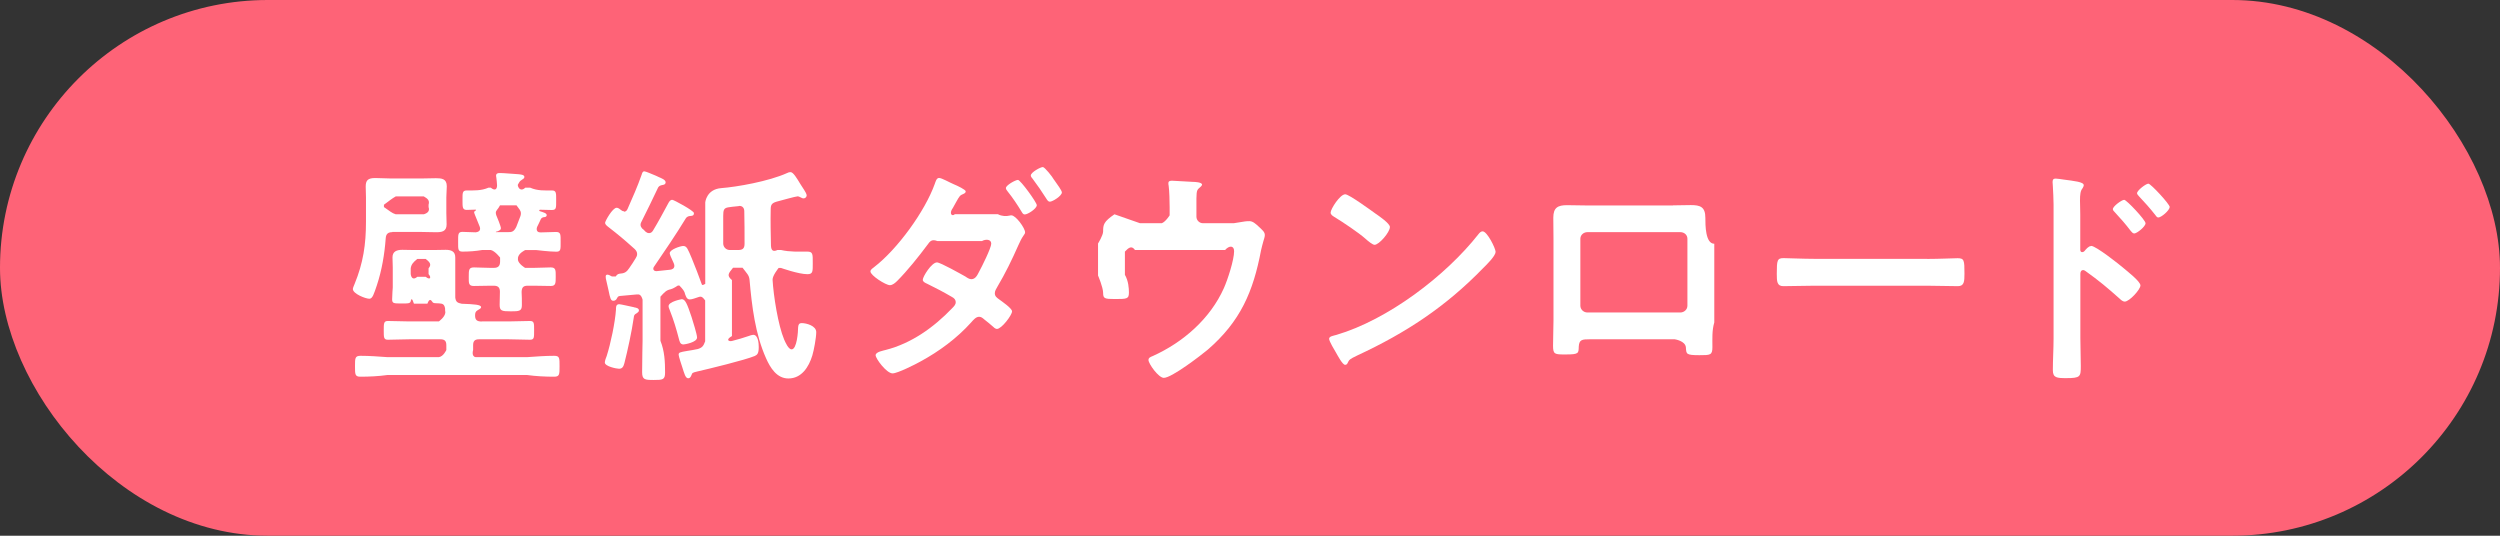
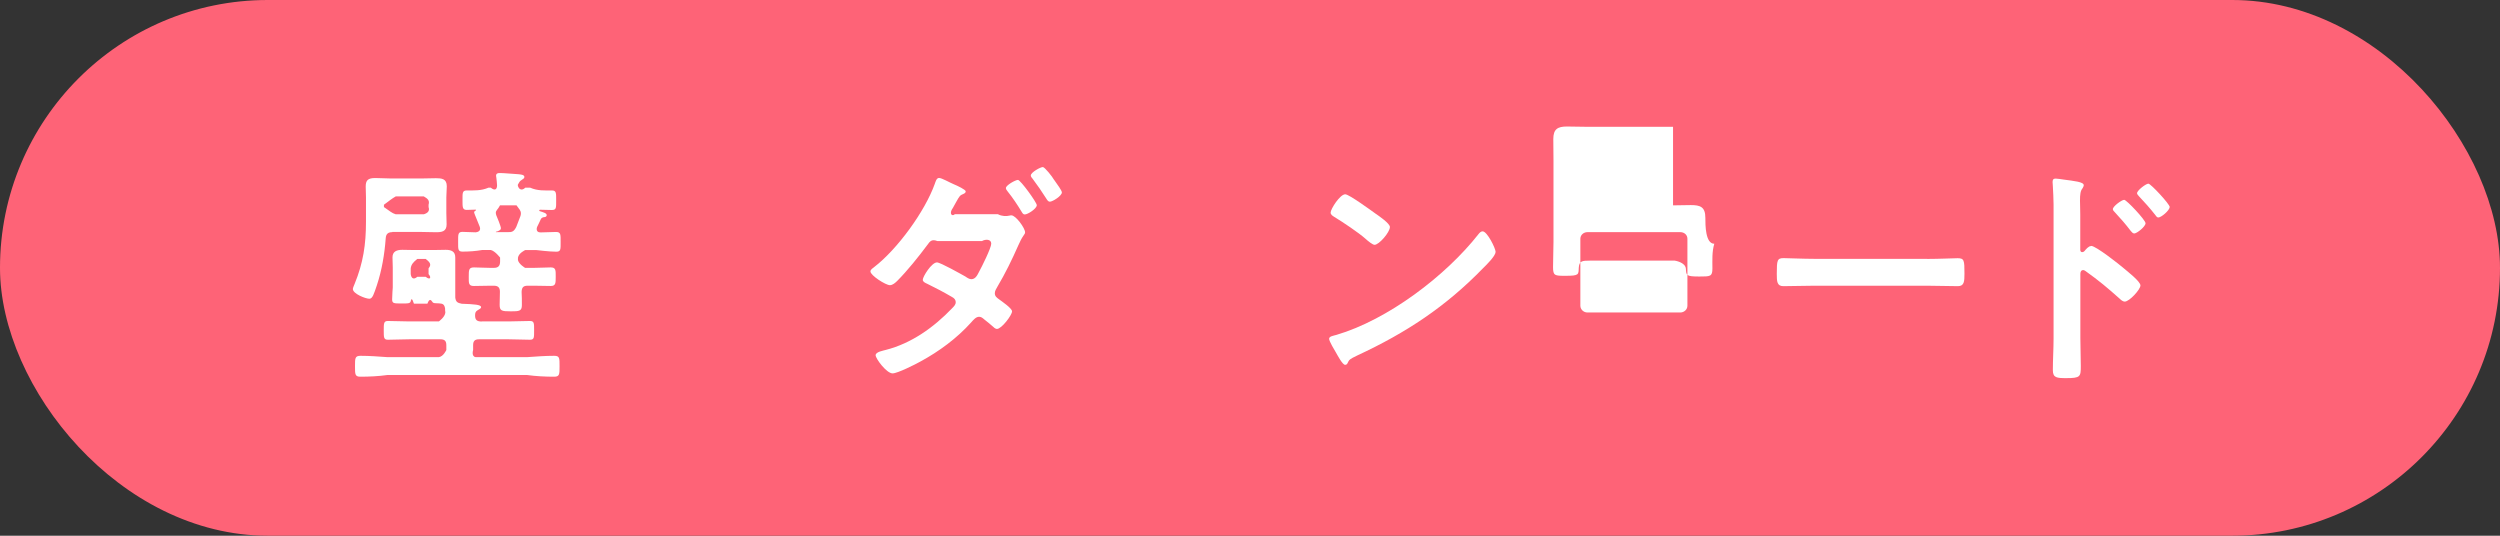
<svg xmlns="http://www.w3.org/2000/svg" id="_レイヤー_2" data-name="レイヤー 2" width="280" height="60" viewBox="0 0 280 60">
  <rect x="0" y="0" width="280" height="60" fill="#333333" stroke="none" />
  <defs>
    <style>
      .cls-1 {
        fill: #fff;
      }

      .cls-2 {
        fill: #fe6377;
      }
    </style>
  </defs>
  <g id="_レイヤー_5" data-name="レイヤー 5">
    <g>
      <rect class="cls-2" y="0" width="280" height="60" rx="30" ry="30" />
      <g>
        <path class="cls-1" d="m43.94,26c-.46,0-.71.19-.74.69-.13,1.78-.43,3.56-.99,5.26-.33.96-.48,1.51-.84,1.51-.43,0-1.85-.56-1.85-1.09,0-.13.15-.45.2-.58.96-2.34,1.27-4.41,1.27-6.96v-2.71c0-.4-.03-.82-.03-1.22,0-.69.23-.96,1.06-.96.58,0,1.19.05,1.78.05h3.4c.53,0,1.06-.03,1.62-.03.63,0,1.22.05,1.22.9,0,.4-.05.82-.05,1.25v1.75c0,.42.03.85.03,1.27,0,.82-.56.88-1.19.88-.53,0-1.09-.03-1.62-.03h-3.27Zm10.03,10h2.98c.8,0,1.6-.05,2.4-.05.49,0,.47.26.47,1.06s.02,1.04-.47,1.04c-.8,0-1.6-.05-2.4-.05h-3.3c-.47,0-.66.19-.66.66v.54s-.23.73.29.8h5.75c1.01-.07,2.03-.15,3.04-.15.62,0,.6.26.6,1.17s0,1.17-.6,1.17c-1.01,0-2.03-.05-3.04-.19h-15.63c-1.01.14-2.03.19-3.04.19-.6,0-.6-.26-.6-1.17s0-1.17.62-1.17c1.01,0,2.03.08,3.02.15h5.75c.52-.07.84-.8.84-.8v-.54c0-.47-.19-.66-.66-.66h-3.48c-.8,0-1.6.05-2.4.05-.47,0-.47-.24-.47-1.04s0-1.06.47-1.06c.8,0,1.6.05,2.4.05h3.3s.7-.49.73-1.01c-.03-.16-.03-.29-.03-.44-.08-.44-.23-.55-.65-.57-.36-.03-.68.03-.78-.18-.13-.18-.31-.44-.55.21h-1.51c-.21-.65-.29-.54-.34-.36-.05.34-.21.34-1.01.34-.91,0-1.09,0-1.09-.47,0-.44.07-1.33.07-1.33v-2.23c0-.37-.03-.75-.03-1.13,0-.65.44-.85,1.11-.85.39,0,.75.02,1.14.02h2.53c.39,0,.78-.02,1.17-.02.64,0,1.08.18,1.08.85v4.49c.06.48.22.6.72.7,1.42.05,2.17.1,2.17.38,0,.15-.19.23-.36.33-.28.15-.31.35-.31.6,0,.5.2.68.75.68Zm-6.5-12c.44-.14.68-.37.53-.81v-.26c.14-.47-.09-.68-.53-.93h-3.15c-.44.25-.68.46-1.32.93v.26c.65.44.88.68,1.32.81h3.15Zm.21,7c.44.38.7.14.32-.3v-.65c.38-.44.12-.7-.32-1.05h-.94c-.44.35-.68.61-.74,1.05v.65c.06.44.3.68.74.3h.94Zm10.32-1.91c.08.49.81.91.81.91h1.02c.64,0,1.33-.05,1.85-.05.59,0,.56.33.56,1.05s0,1.03-.56,1.03c-.51,0-1.21-.03-1.85-.03h-.72c-.49,0-.67.18-.69.69.03.49.03.97.03,1.49,0,.67-.31.69-1.23.69-1.03,0-1.26-.05-1.26-.74,0-.49.03-.97.03-1.46s-.23-.67-.69-.67h-.39c-.64,0-1.33.03-1.85.03-.59,0-.56-.33-.56-1.03,0-.77,0-1.05.59-1.05.49,0,1.18.05,1.82.05h.41c.49,0,.69-.23.69-.72v-.43s-.55-.73-1.04-.85h-.96c-.75.13-1.48.18-2.21.18-.52,0-.49-.26-.49-1.09s-.03-1.12.49-1.12c.26,0,1.14.05,1.48.05.26-.03.49-.13.49-.42,0-.1-.03-.16-.05-.23-.03-.08-.13-.31-.23-.57-.18-.44-.39-.94-.39-1.01,0-.1.1-.18.18-.21.05-.05.05-.1,0-.1-.34,0-.68.03-1.01.03-.49,0-.47-.34-.47-1.09,0-.81-.03-1.09.49-1.09.75,0,1.59.05,2.42-.31h.26c.44.37.7.21.7-.26-.03-.26-.03-.6-.08-.86,0-.05-.03-.13-.03-.21,0-.29.23-.31.44-.31.47,0,1.53.11,2.03.13.21.03.7.03.7.31,0,.16-.13.21-.31.34-.23.13-.26.26-.42.52v.13c.13.44.47.57.83.21h.55c.83.37,1.66.31,2.42.31.52,0,.49.29.49,1.12s.03,1.07-.49,1.07c-.44,0-.86-.03-1.3-.03-.1,0-.16.08-.05.16.42.13.78.23.78.44s-.21.23-.31.23c-.16.03-.26.08-.34.21-.13.31-.29.6-.42.88-.03.08-.05.16-.05.23,0,.29.18.39.44.39.42,0,1.4-.05,1.72-.05.55,0,.52.29.52,1.12s.03,1.09-.49,1.09c-.75,0-2.21-.18-2.21-.18h-1.27s-.73.33-.81.85v.23Zm-2.47-3.12c0,.05.08.05.1.03h1.2c.55.02.73-.08.99-.58.16-.42.31-.83.47-1.22.03-.1.05-.18.05-.29,0-.34-.18-.47-.49-.91h-1.85c-.23.47-.47.55-.47.84,0,.1.03.16.05.26.1.23.52,1.25.52,1.46,0,.18-.13.23-.34.34-.03,0-.23.05-.23.08Z" />
-         <path class="cls-1" d="m71.01,34.42c.18.03.55.08.55.34,0,.16-.13.23-.23.31-.31.18-.31.21-.36.57-.21,1.46-.68,3.64-1.04,5.04-.1.36-.21.62-.6.62-.26,0-1.59-.26-1.59-.7,0-.18.13-.55.21-.73.44-1.38.94-3.74,1.04-5.2,0-.21-.03-.6.36-.6.16,0,1.4.29,1.66.34Zm-1.12-10.71c.21,0,.31-.13.39-.29.57-1.3,1.12-2.52,1.59-3.87.05-.16.1-.36.29-.36.16,0,.86.31,1.3.49.16.08.26.13.34.16.23.1.75.29.75.57,0,.26-.23.29-.36.31-.21.05-.34.08-.47.26-.62,1.3-1.25,2.62-1.9,3.9-.05.1-.08.18-.08.29,0,.18.08.29.18.42.13.1.26.21.36.34.13.1.23.18.42.18.21,0,.34-.13.44-.29.6-.99,1.14-2,1.69-3.02.1-.18.21-.42.47-.42.16,0,2.42,1.22,2.42,1.48,0,.31-.16.31-.49.34-.18.03-.26.08-.39.21-1.14,1.87-2.37,3.67-3.59,5.46-.05.08-.08.13-.08.21,0,.23.18.29.36.29l1.53-.16c.26-.03.47-.16.47-.44,0-.18-.13-.42-.21-.6-.16-.31-.31-.7-.31-.81,0-.42,1.22-.81,1.51-.81.42,0,.52.36.96,1.38.34.83.83,2.08,1.12,2.91.03.08.08.08.1.08.08,0,.29-.13.29-.13v-9.13s.13-1.46,1.79-1.59c1.72-.13,5.3-.75,7.38-1.69.16-.08.23-.1.39-.1.29,0,.7.68,1.09,1.33.16.23.29.47.42.65.1.16.29.47.29.62,0,.18-.16.34-.34.34-.13,0-.21-.05-.31-.1s-.26-.13-.36-.13c-.21,0-1.95.49-2.37.6-.52.16-.65.34-.65.86-.03,1.35,0,2.73.03,4.08.03.52.23.7.73.47h.39c.99.23,1.95.18,2.94.18.65,0,.62.29.62,1.28,0,.94.03,1.25-.6,1.25-.99,0-2.96-.7-2.96-.7h-.26s-.7.86-.68,1.32c.1,1.79.62,5.1,1.3,6.71.13.29.47,1.09.83,1.09.6,0,.73-2,.73-2.47.03-.29.08-.47.42-.47.49,0,1.61.29,1.61,1.01,0,.62-.26,2.03-.44,2.62-.39,1.28-1.2,2.57-2.68,2.57-1.3,0-2.03-1.2-2.5-2.26-1.22-2.73-1.59-5.85-1.85-8.79-.05-.52-.29-.7-.78-1.35h-1.07c-.52.65-.73.86-.12,1.38v6.27c-.61.34-.48.57-.12.57.05,0,.13-.03.16-.03.62-.16,1.25-.34,1.85-.55.1-.05.39-.13.49-.13.57,0,.62.99.62,1.38,0,.7-.16.86-.44.99-1.14.47-5.1,1.43-6.45,1.74-.52.13-.55.13-.65.42-.08.18-.16.34-.36.34-.31,0-.44-.55-.65-1.2-.08-.23-.42-1.27-.42-1.43,0-.26.1-.29.99-.44.31-.05.68-.1,1.17-.21.49-.16.62-.34.81-.86v-4.58c-.19-.23-.29-.42-.55-.42-.08,0-.13.03-.21.05-.26.08-.7.26-.96.26-.36,0-.47-.39-.6-.83-.1-.26-.57-.73-.57-.73h-.16s-.55.37-.81.42c-.49.1-.68.31-1.15.83v4.94c.47,1.17.52,2.37.52,3.56,0,.81-.26.83-1.27.83s-1.3-.03-1.3-.88c0-1.17.05-3.51.05-3.51v-4.6s-.13-.65-.54-.59h-.1l-1.87.17c-.18.03-.23.03-.34.23-.08.18-.21.31-.42.31-.29,0-.36-.26-.55-1.2-.08-.31-.16-.68-.26-1.14-.03-.1-.05-.23-.05-.37,0-.26.21-.31.7-.01h.42c.18-.3.36-.3.55-.33.47-.03.7-.21.96-.6.26-.36.49-.73.73-1.12.1-.16.16-.29.16-.47,0-.23-.13-.42-.29-.57-1.22-1.09-1.74-1.53-2.99-2.5-.13-.1-.31-.26-.31-.42,0-.18.83-1.69,1.3-1.69.18,0,.36.16.49.26.1.08.18.13.31.13Zm6.66,14.87c-.39,0-.44-.36-.52-.65-.29-1.12-.57-2.05-.99-3.12-.05-.16-.16-.36-.16-.52,0-.52,1.46-.78,1.48-.78.39,0,.6.52,1.09,1.98.13.42.62,1.95.62,2.31,0,.55-1.4.78-1.53.78Zm6.27-15.52c-.05,0-.08.03-.13.03-.52.05-.83.08-1.12.13-.49.08-.57.29-.57.96v3.09c0,.4.33.73.73.73h.96c.49,0,.7-.18.7-.7,0-1.2,0-2.42-.03-3.64,0-.34-.18-.6-.55-.6Z" />
        <path class="cls-1" d="m111.78,24c.44.23.94.23,1.27.15.05-.03.16-.03.23-.03.49,0,1.53,1.43,1.53,1.9,0,.13-.08.23-.16.34-.29.42-.39.68-.6,1.12-.7,1.59-1.46,3.15-2.34,4.63-.13.23-.29.47-.29.73,0,.34.21.49.47.68.31.23,1.46,1.01,1.46,1.35,0,.42-1.17,1.97-1.69,1.97-.13,0-.29-.1-.39-.21-.52-.47-.57-.47-1.04-.86-.18-.16-.34-.29-.57-.29-.36,0-.65.36-.88.62-1.61,1.79-3.59,3.25-5.69,4.39-.55.31-2.57,1.33-3.12,1.33-.68,0-1.9-1.66-1.9-2.03,0-.39.88-.52,1.14-.6,2.86-.73,5.38-2.52,7.44-4.68.18-.18.39-.39.39-.65,0-.31-.18-.47-.42-.6-.94-.55-1.82-1.01-2.78-1.48-.18-.08-.49-.21-.49-.44,0-.36.99-1.95,1.59-1.95.39,0,2.73,1.33,3.2,1.59.18.13.42.29.65.29.47,0,.68-.47.88-.86.29-.52,1.35-2.65,1.35-3.12,0-.52-.65-.52-1.04-.29h-4.99c-.62-.23-.81-.02-1.14.45-.94,1.27-2.26,2.91-3.35,4-.21.21-.52.49-.83.49-.47,0-2.18-1.09-2.18-1.54,0-.21.26-.36.42-.49,2.6-2,5.69-6.24,6.79-9.33.08-.21.18-.65.47-.65.31,0,1.2.52,1.64.7.44.18,1.35.62,1.35.8,0,.16-.13.23-.26.29-.39.16-.42.21-.83.94-.08.16-.21.39-.36.65-.1.13-.21.34-.21.52,0,.26.23.36.44.16h4.86Zm4.34-1.02c0,.39-1.01,1.04-1.35,1.04-.18,0-.26-.16-.34-.29-.49-.81-1.01-1.59-1.59-2.31-.08-.1-.18-.23-.18-.36,0-.31,1.07-.91,1.35-.91s2.11,2.52,2.11,2.83Zm2.03-2.71c.26.37.78,1.07.78,1.28,0,.39-1.04,1.04-1.35,1.04-.18,0-.29-.18-.39-.34-.49-.78-1.01-1.53-1.56-2.26-.08-.08-.18-.21-.18-.34,0-.34,1.07-.94,1.35-.94.21,0,1.09,1.12,1.22,1.38.03.05.08.1.13.18Z" />
-         <path class="cls-1" d="m130.12,25c.42-.15.88-.88.88-.88v-.92c0-.6-.03-1.85-.11-2.39-.03-.1-.03-.23-.03-.31,0-.23.22-.26.41-.26.27,0,2.06.13,2.34.13.19,0,1.02.03,1.02.31,0,.13-.22.29-.33.39-.33.26-.3.57-.3,2.08v1.12c0,.4.33.73.73.73h3.45s.91-.15,1.25-.2c.16-.03.36-.03.52-.03.36,0,.7.31.96.55.47.44.75.65.75,1.01,0,.21-.1.47-.16.68-.1.34-.18.68-.26,1.01-.88,4.65-2.31,7.98-5.98,11.15-.78.65-4.03,3.15-4.91,3.15-.6,0-1.72-1.59-1.72-2,0-.26.23-.34.47-.44,3.41-1.53,6.45-4.19,7.98-7.62.42-.94,1.14-3.15,1.14-4.13,0-.62-.52-.68-1.01-.13h-10.09c-.39-.55-.73-.24-1.13.18v2.6c.4.68.45,1.53.45,1.98,0,.73-.23.73-1.59.73-1.12,0-1.3-.05-1.3-.68s-.57-1.95-.57-1.95v-3.59s.57-.91.57-1.35c0-.75.05-1.09,1.27-1.92l2.86,1h2.42Z" />
        <path class="cls-1" d="m167.5,28.23c0,.44-1.04,1.46-1.38,1.79-4.21,4.34-8.63,7.25-14.12,9.8-.86.42-.88.44-1.09.88-.05.1-.13.16-.26.16-.29,0-.83-1.04-1.01-1.35-.16-.26-.78-1.3-.78-1.56,0-.29.47-.34.81-.44,5.75-1.69,12.25-6.6,15.94-11.31.1-.13.26-.29.44-.29.52,0,1.46,1.92,1.46,2.31Zm-13.42-4.29c.34.23,1.59,1.09,1.59,1.48,0,.6-1.22,2-1.72,2-.21,0-.7-.39-1.04-.7-.73-.65-2.52-1.85-3.46-2.42-.21-.13-.42-.26-.42-.49,0-.39,1.04-2.05,1.64-2.05.42,0,2.91,1.82,3.41,2.18Z" />
-         <path class="cls-1" d="m187.38,23c.66,0,1.33-.03,1.99-.03,1.05,0,1.63.19,1.63,1.43,0,.81,0,2.9,1,2.9v8.81c-.27.91-.21,1.85-.21,2.76s-.23.91-1.46.91c-1.51,0-1.46-.13-1.51-.86-.05-.75-1.25-.92-1.25-.92h-9.5c-.87,0-1.2.03-1.25.81-.03.75.05.89-1.48.89-1.2,0-1.4,0-1.4-.97s.05-1.88.05-2.82v-9.11c0-.81-.02-1.61-.02-2.42,0-1.13.51-1.4,1.53-1.4.69,0,1.4.03,2.09.03h9.79Zm-9.58,3c-.45,0-.8.33-.8.74v7.5c0,.41.35.76.8.76h10.39c.43,0,.8-.33.8-.76v-7.5c0-.43-.35-.74-.8-.74h-10.39Z" />
+         <path class="cls-1" d="m187.38,23c.66,0,1.33-.03,1.99-.03,1.05,0,1.63.19,1.63,1.43,0,.81,0,2.9,1,2.9c-.27.91-.21,1.85-.21,2.76s-.23.91-1.46.91c-1.51,0-1.46-.13-1.51-.86-.05-.75-1.25-.92-1.25-.92h-9.5c-.87,0-1.2.03-1.25.81-.03.75.05.89-1.48.89-1.2,0-1.4,0-1.4-.97s.05-1.88.05-2.82v-9.11c0-.81-.02-1.61-.02-2.42,0-1.13.51-1.4,1.53-1.4.69,0,1.4.03,2.09.03h9.79Zm-9.58,3c-.45,0-.8.33-.8.74v7.5c0,.41.35.76.8.76h10.39c.43,0,.8-.33.8-.76v-7.5c0-.43-.35-.74-.8-.74h-10.39Z" />
        <path class="cls-1" d="m215.84,29c1.27,0,3.06-.08,3.41-.08.74,0,.77.22.77,1.73,0,.88-.03,1.4-.74,1.4-1.16,0-2.31-.05-3.44-.05h-12.66c-1.13,0-2.28.05-3.44.05-.72,0-.74-.52-.74-1.38,0-1.54.05-1.76.77-1.76.36,0,2.26.08,3.41.08h12.66Z" />
        <path class="cls-1" d="m234.21,27.54c.53,0,3.16,2.08,3.68,2.53.37.32,1.84,1.45,1.84,1.9s-1.24,1.81-1.76,1.81c-.21,0-.42-.18-.58-.34-1.42-1.26-2.26-1.97-3.81-3.08-.08-.05-.16-.11-.26-.11-.24,0-.32.21-.32.42v7.18c0,1.05.05,2.08.05,3.13,0,1.21-.03,1.37-1.63,1.37-1.05,0-1.5-.03-1.5-.89,0-1.18.08-2.37.08-3.55v-15c0-.68-.05-1.39-.08-2.05,0-.13-.03-.37-.03-.47,0-.26.08-.39.34-.39.16,0,.71.08.89.11,1.18.16,2.26.26,2.26.63,0,.11-.08.26-.13.34-.24.29-.29.68-.29,1.4,0,.39.03.89.03,1.55v3.95c0,.21.13.26.21.26.1,0,.16-.03.24-.1.18-.21.47-.58.76-.58Zm6.09-2.53c0,.36-.96,1.14-1.27,1.14-.16,0-.29-.18-.39-.29-.55-.73-1.14-1.4-1.77-2.08-.13-.13-.23-.23-.23-.36,0-.31.99-1.04,1.27-1.04.26,0,2.39,2.26,2.39,2.62Zm2.7-1.82c0,.37-.94,1.17-1.27,1.17-.16,0-.29-.21-.36-.31-.55-.7-1.2-1.43-1.79-2.05-.1-.13-.23-.23-.23-.36,0-.31.99-1.07,1.27-1.07.26,0,2.39,2.29,2.39,2.62Z" />
      </g>
    </g>
  </g>
</svg>